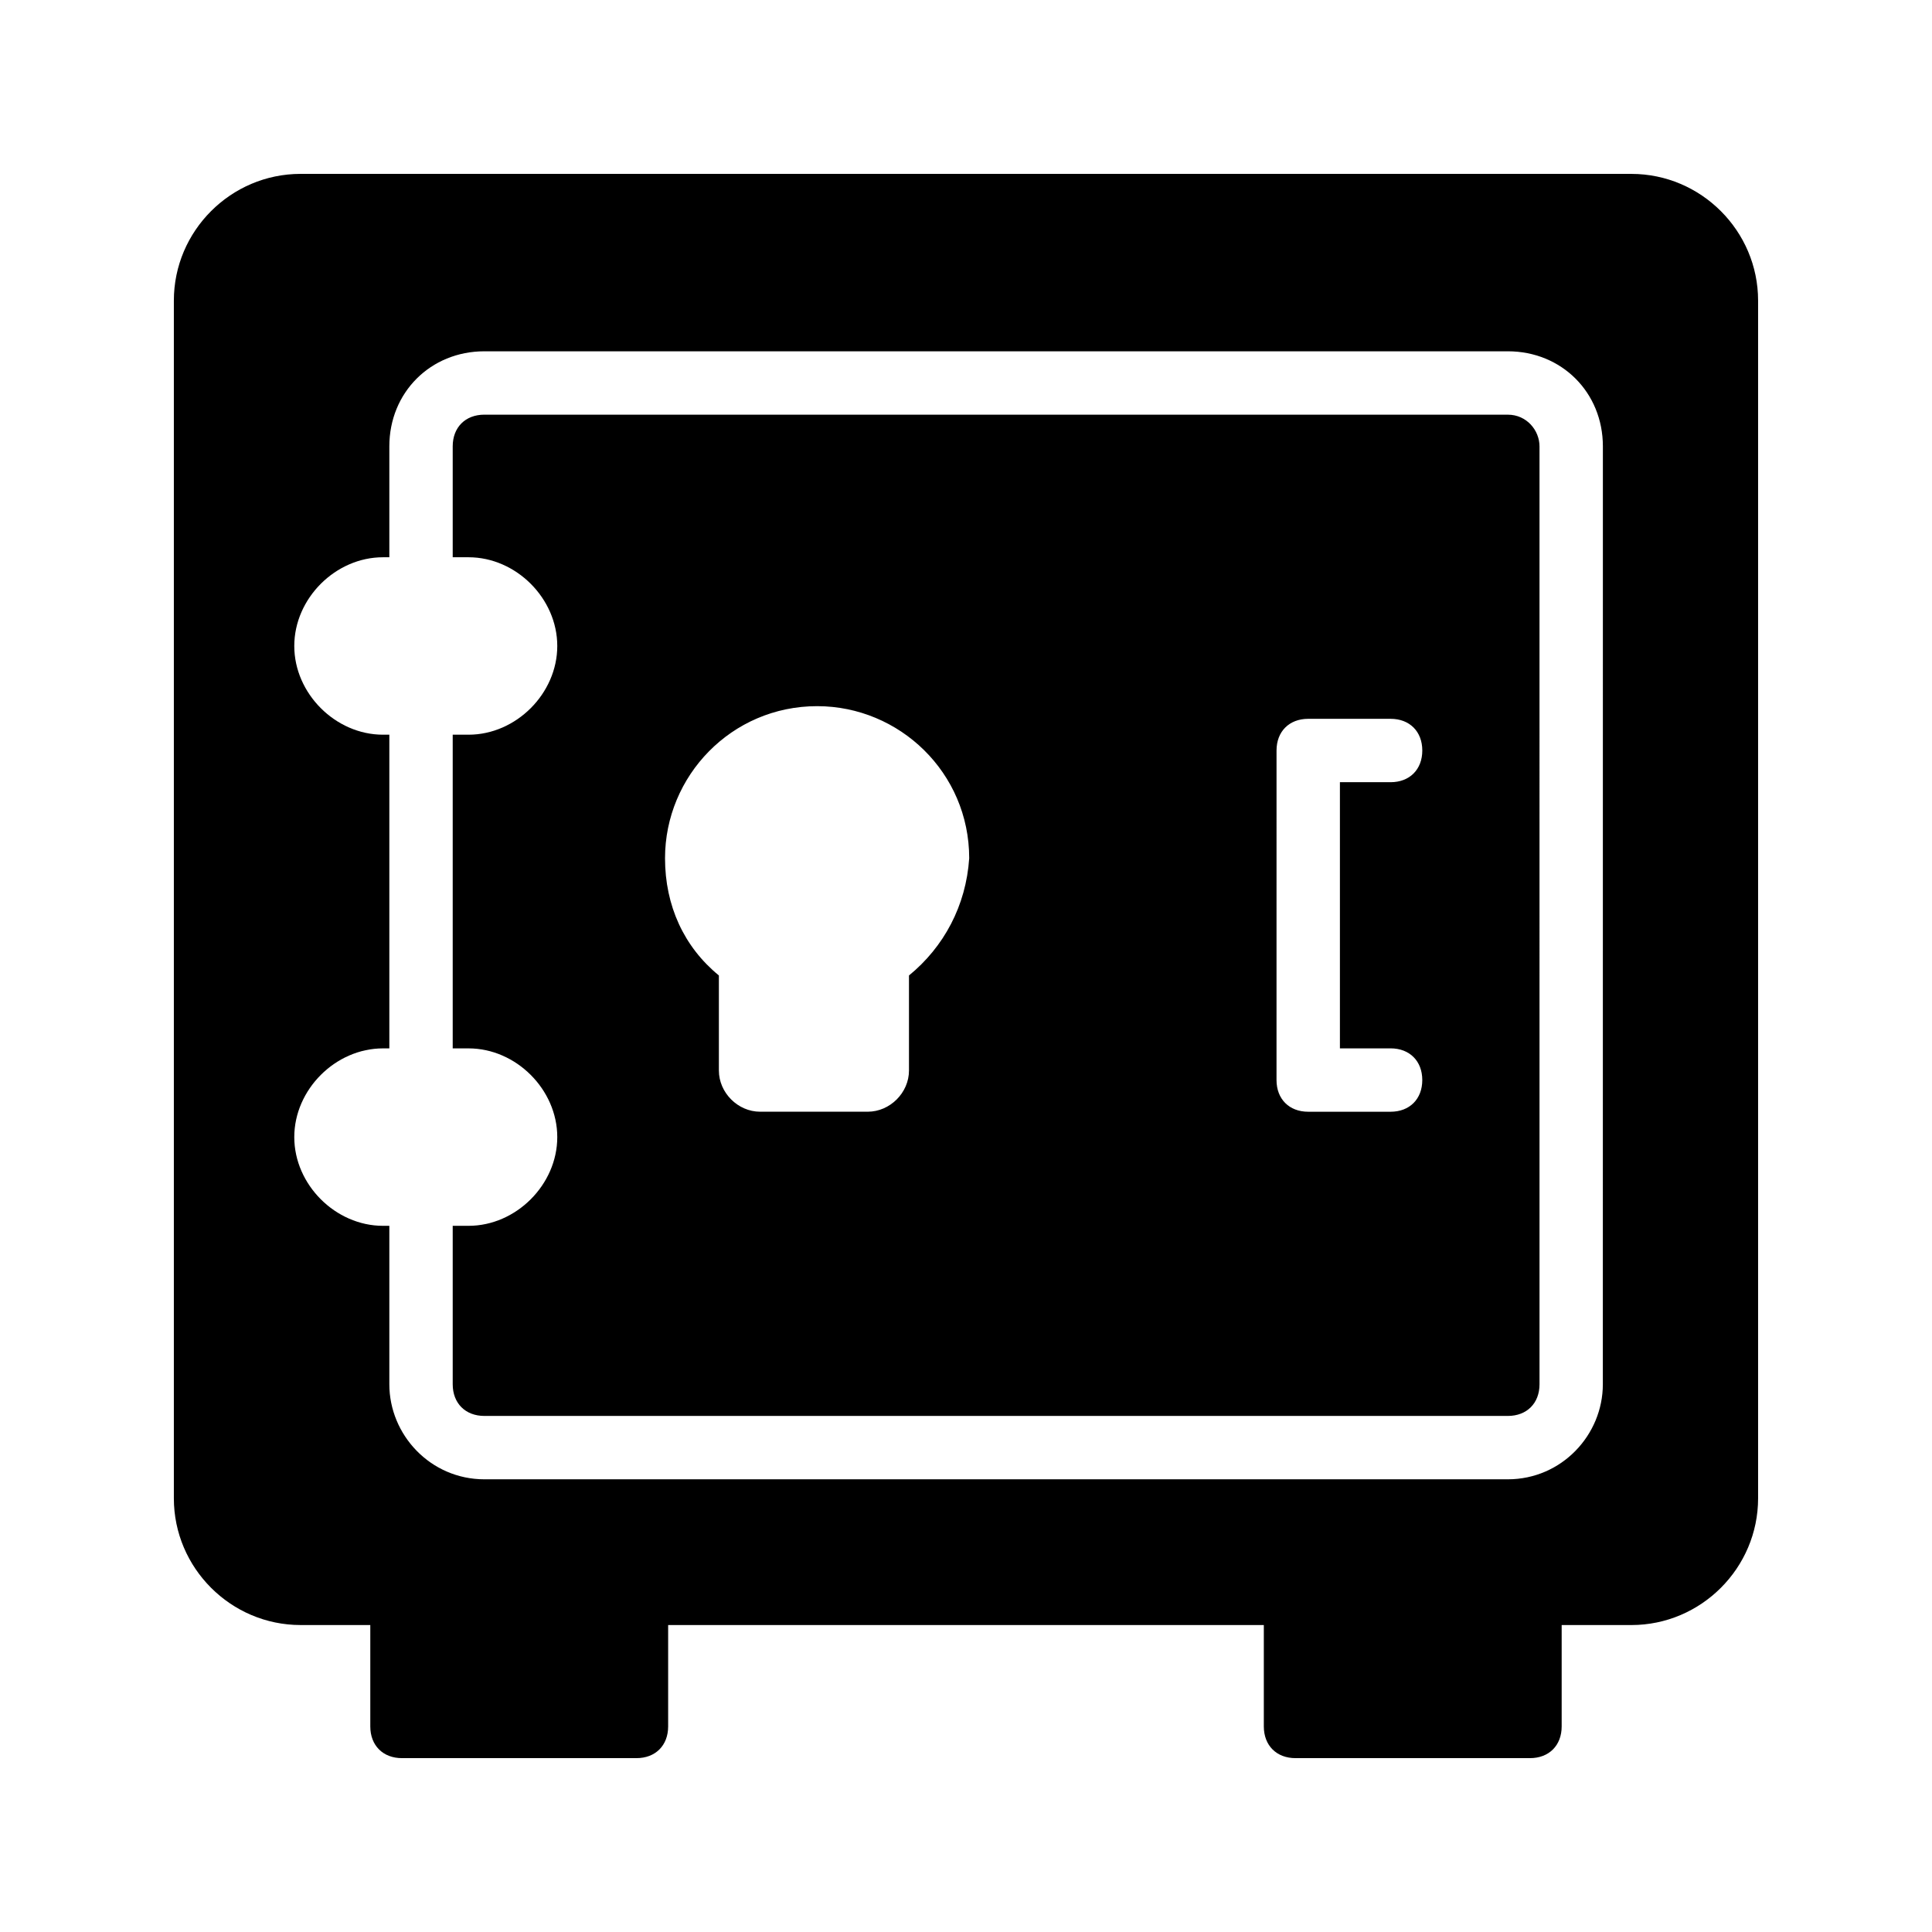
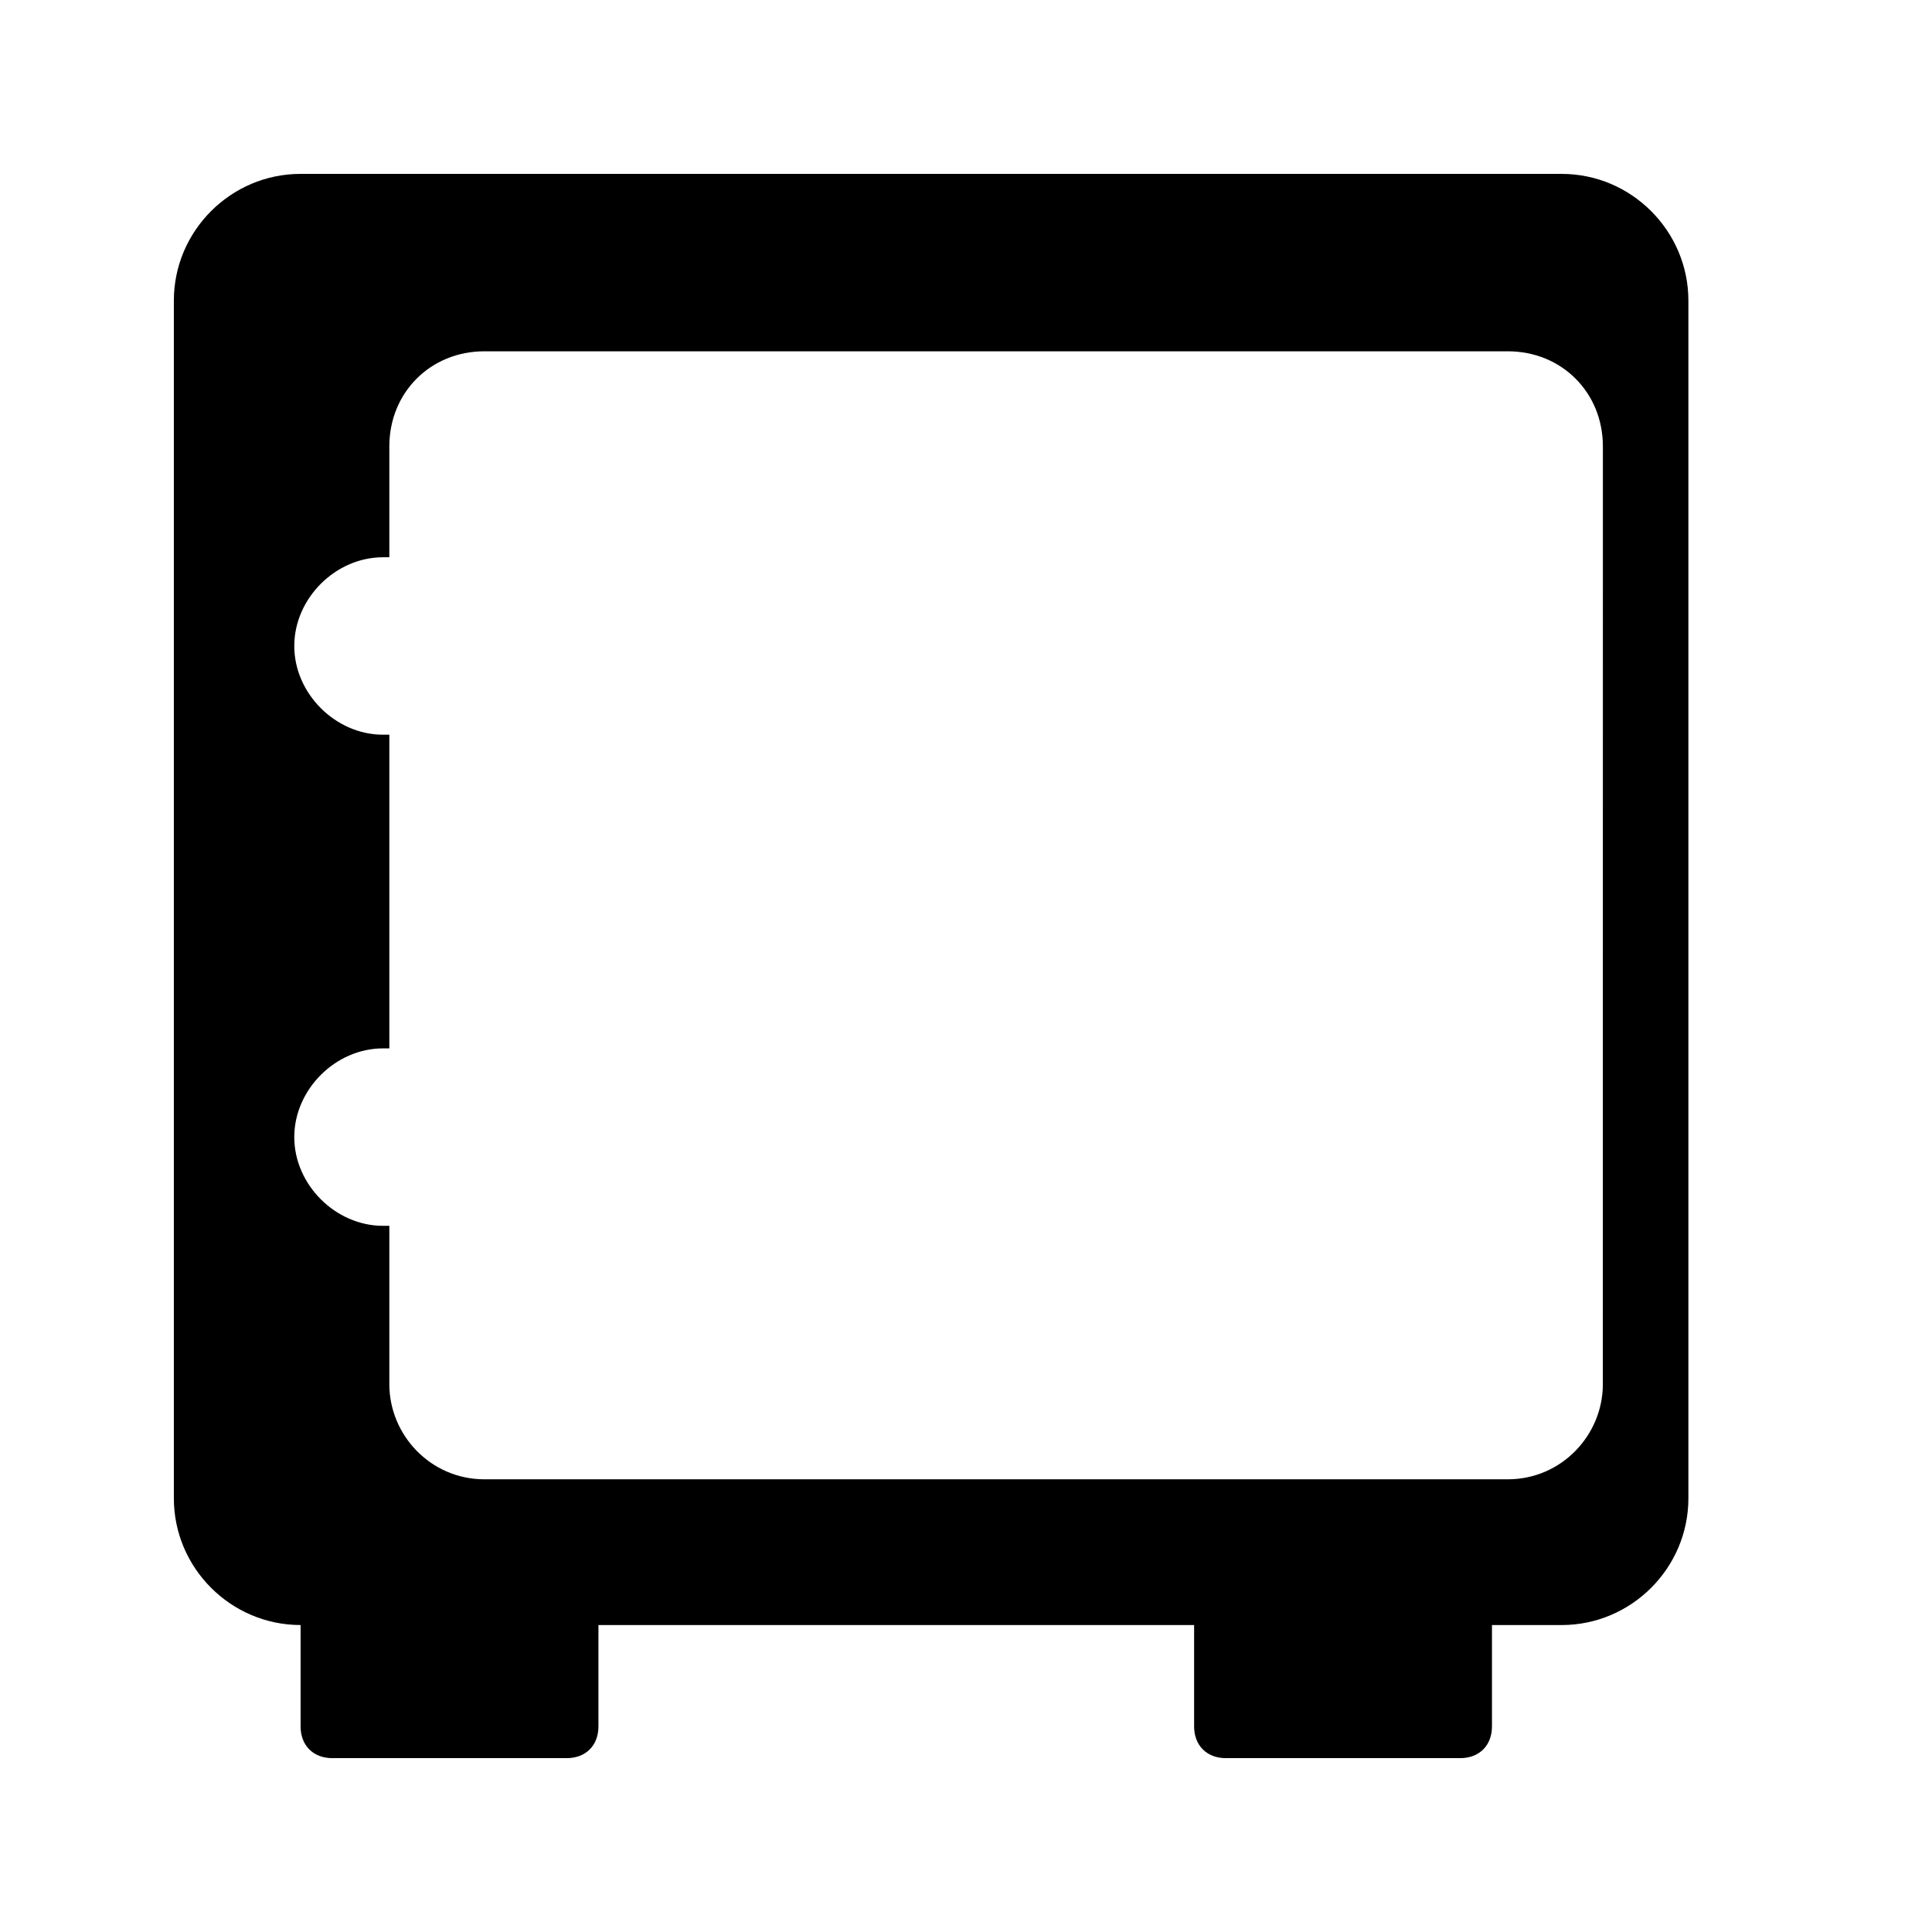
<svg xmlns="http://www.w3.org/2000/svg" fill="#000000" width="800px" height="800px" version="1.1" viewBox="144 144 512 512">
  <g>
-     <path d="m543.59 253.89h-271.22c-5.039 0-8.398 3.359-8.398 8.398v29.391h4.199c12.594 0 23.512 10.914 23.512 23.512 0 12.594-10.914 23.512-23.512 23.512h-4.199v83.129h4.199c12.594 0 23.512 10.914 23.512 23.512 0 12.594-10.914 23.512-23.512 23.512h-4.199v41.984c0 5.039 3.359 8.398 8.398 8.398h271.22c5.039 0 8.398-3.359 8.398-8.398l-0.004-248.55c0-4.195-3.359-8.395-8.395-8.395zm-158.7 148.62v25.191c0 5.879-5.039 10.914-10.914 10.914h-28.551c-5.879 0-10.914-5.039-10.914-10.914v-25.191c-9.238-7.559-14.273-18.473-14.273-31.066 0-21.832 17.633-40.305 40.305-40.305 21.832 0 40.305 17.633 40.305 40.305-0.84 12.594-6.719 23.512-15.957 31.066zm127.63 19.316c5.039 0 8.398 3.359 8.398 8.398 0 5.039-3.359 8.398-8.398 8.398h-21.832c-5.039 0-8.398-3.359-8.398-8.398l0.004-87.332c0-5.039 3.359-8.398 8.398-8.398h21.832c5.039 0 8.398 3.359 8.398 8.398 0 5.039-3.359 8.398-8.398 8.398h-13.434v70.535z" />
-     <path d="m576.33 190.08h-352.67c-18.473 0-33.586 15.113-33.586 33.586v317.4c0 18.473 15.113 33.586 33.586 33.586h18.473v26.875c0 5.039 3.359 8.398 8.398 8.398h62.137c5.039 0 8.398-3.359 8.398-8.398v-26.871h157.86v26.871c0 5.039 3.359 8.398 8.398 8.398h62.137c5.039 0 8.398-3.359 8.398-8.398v-26.871h18.469c18.473 0 33.586-15.113 33.586-33.586v-317.4c0-18.473-15.113-33.586-33.586-33.586zm-7.559 320.76c0 13.434-10.914 25.191-25.191 25.191h-271.21c-14.273 0-25.191-11.754-25.191-25.191v-41.984h-1.68c-12.594 0-23.512-10.914-23.512-23.512 0-12.594 10.914-23.512 23.512-23.512h1.68v-83.129h-1.68c-12.594 0-23.512-10.914-23.512-23.512 0-12.594 10.914-23.512 23.512-23.512h1.68v-29.391c0-14.273 10.914-25.191 25.191-25.191h271.22c14.273 0 25.191 10.914 25.191 25.191z" />
+     <path d="m576.33 190.08h-352.67c-18.473 0-33.586 15.113-33.586 33.586v317.4c0 18.473 15.113 33.586 33.586 33.586v26.875c0 5.039 3.359 8.398 8.398 8.398h62.137c5.039 0 8.398-3.359 8.398-8.398v-26.871h157.86v26.871c0 5.039 3.359 8.398 8.398 8.398h62.137c5.039 0 8.398-3.359 8.398-8.398v-26.871h18.469c18.473 0 33.586-15.113 33.586-33.586v-317.4c0-18.473-15.113-33.586-33.586-33.586zm-7.559 320.76c0 13.434-10.914 25.191-25.191 25.191h-271.21c-14.273 0-25.191-11.754-25.191-25.191v-41.984h-1.68c-12.594 0-23.512-10.914-23.512-23.512 0-12.594 10.914-23.512 23.512-23.512h1.68v-83.129h-1.68c-12.594 0-23.512-10.914-23.512-23.512 0-12.594 10.914-23.512 23.512-23.512h1.68v-29.391c0-14.273 10.914-25.191 25.191-25.191h271.22c14.273 0 25.191 10.914 25.191 25.191z" />
  </g>
</svg>